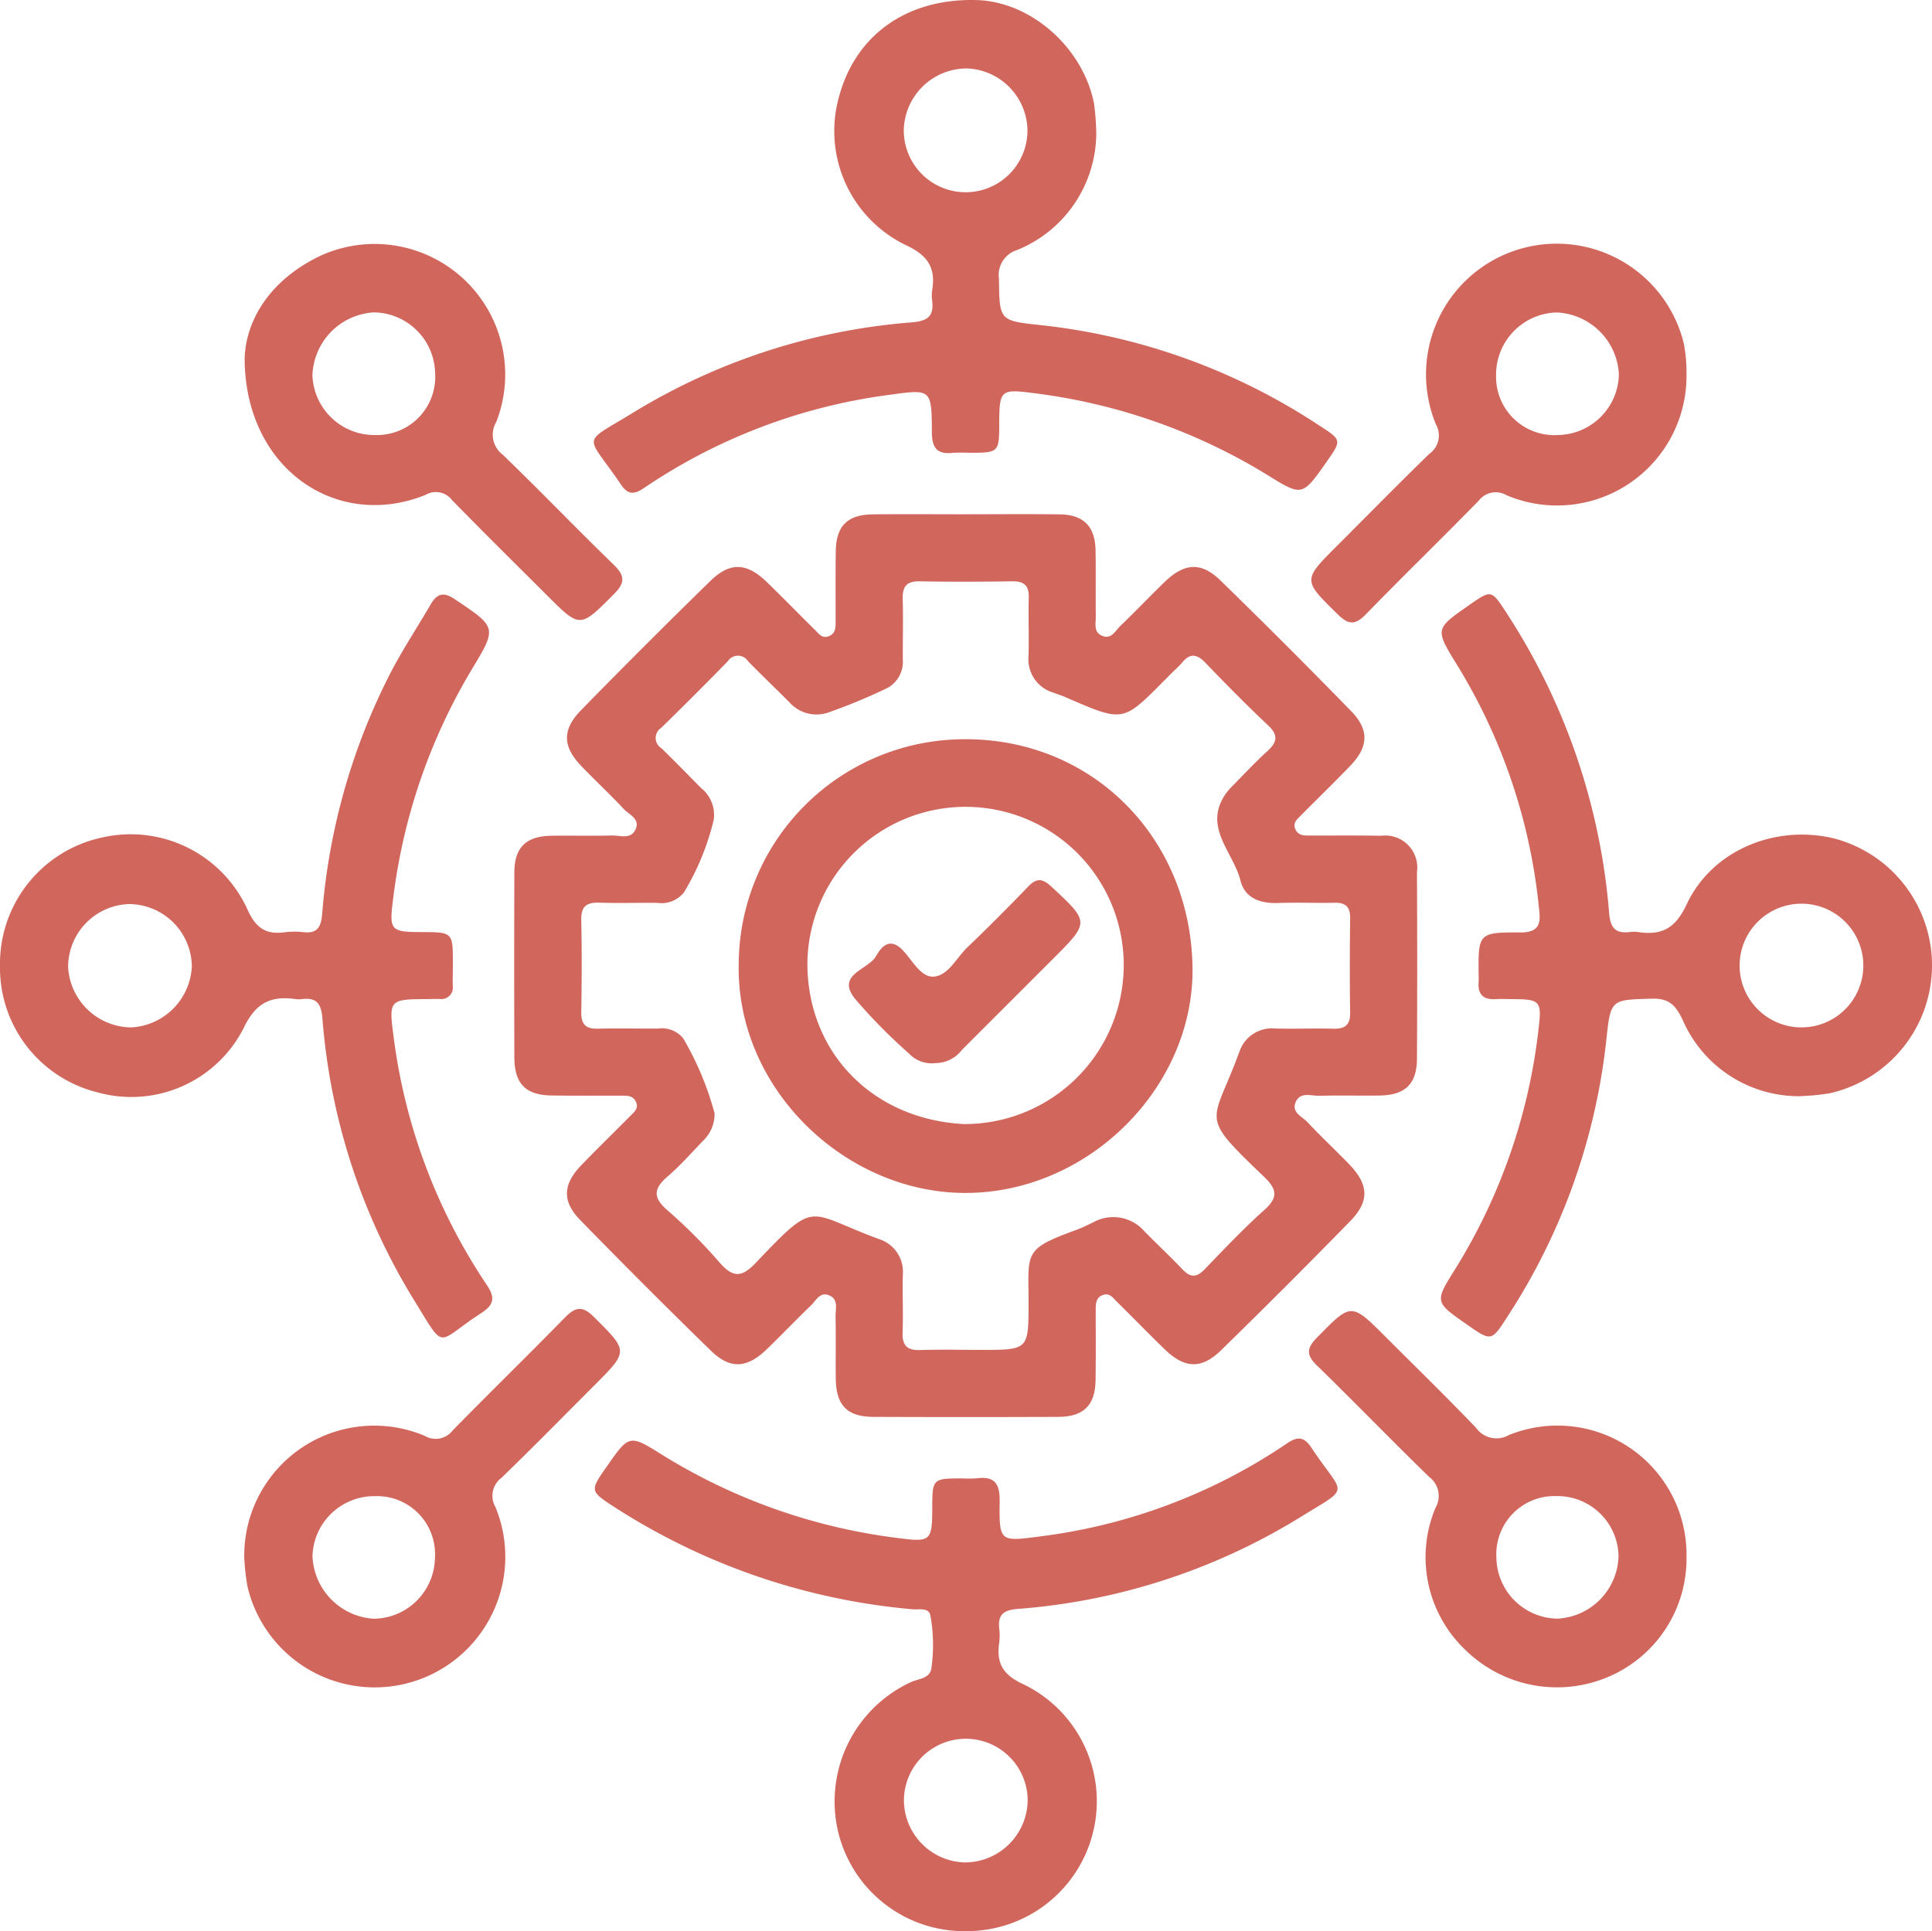
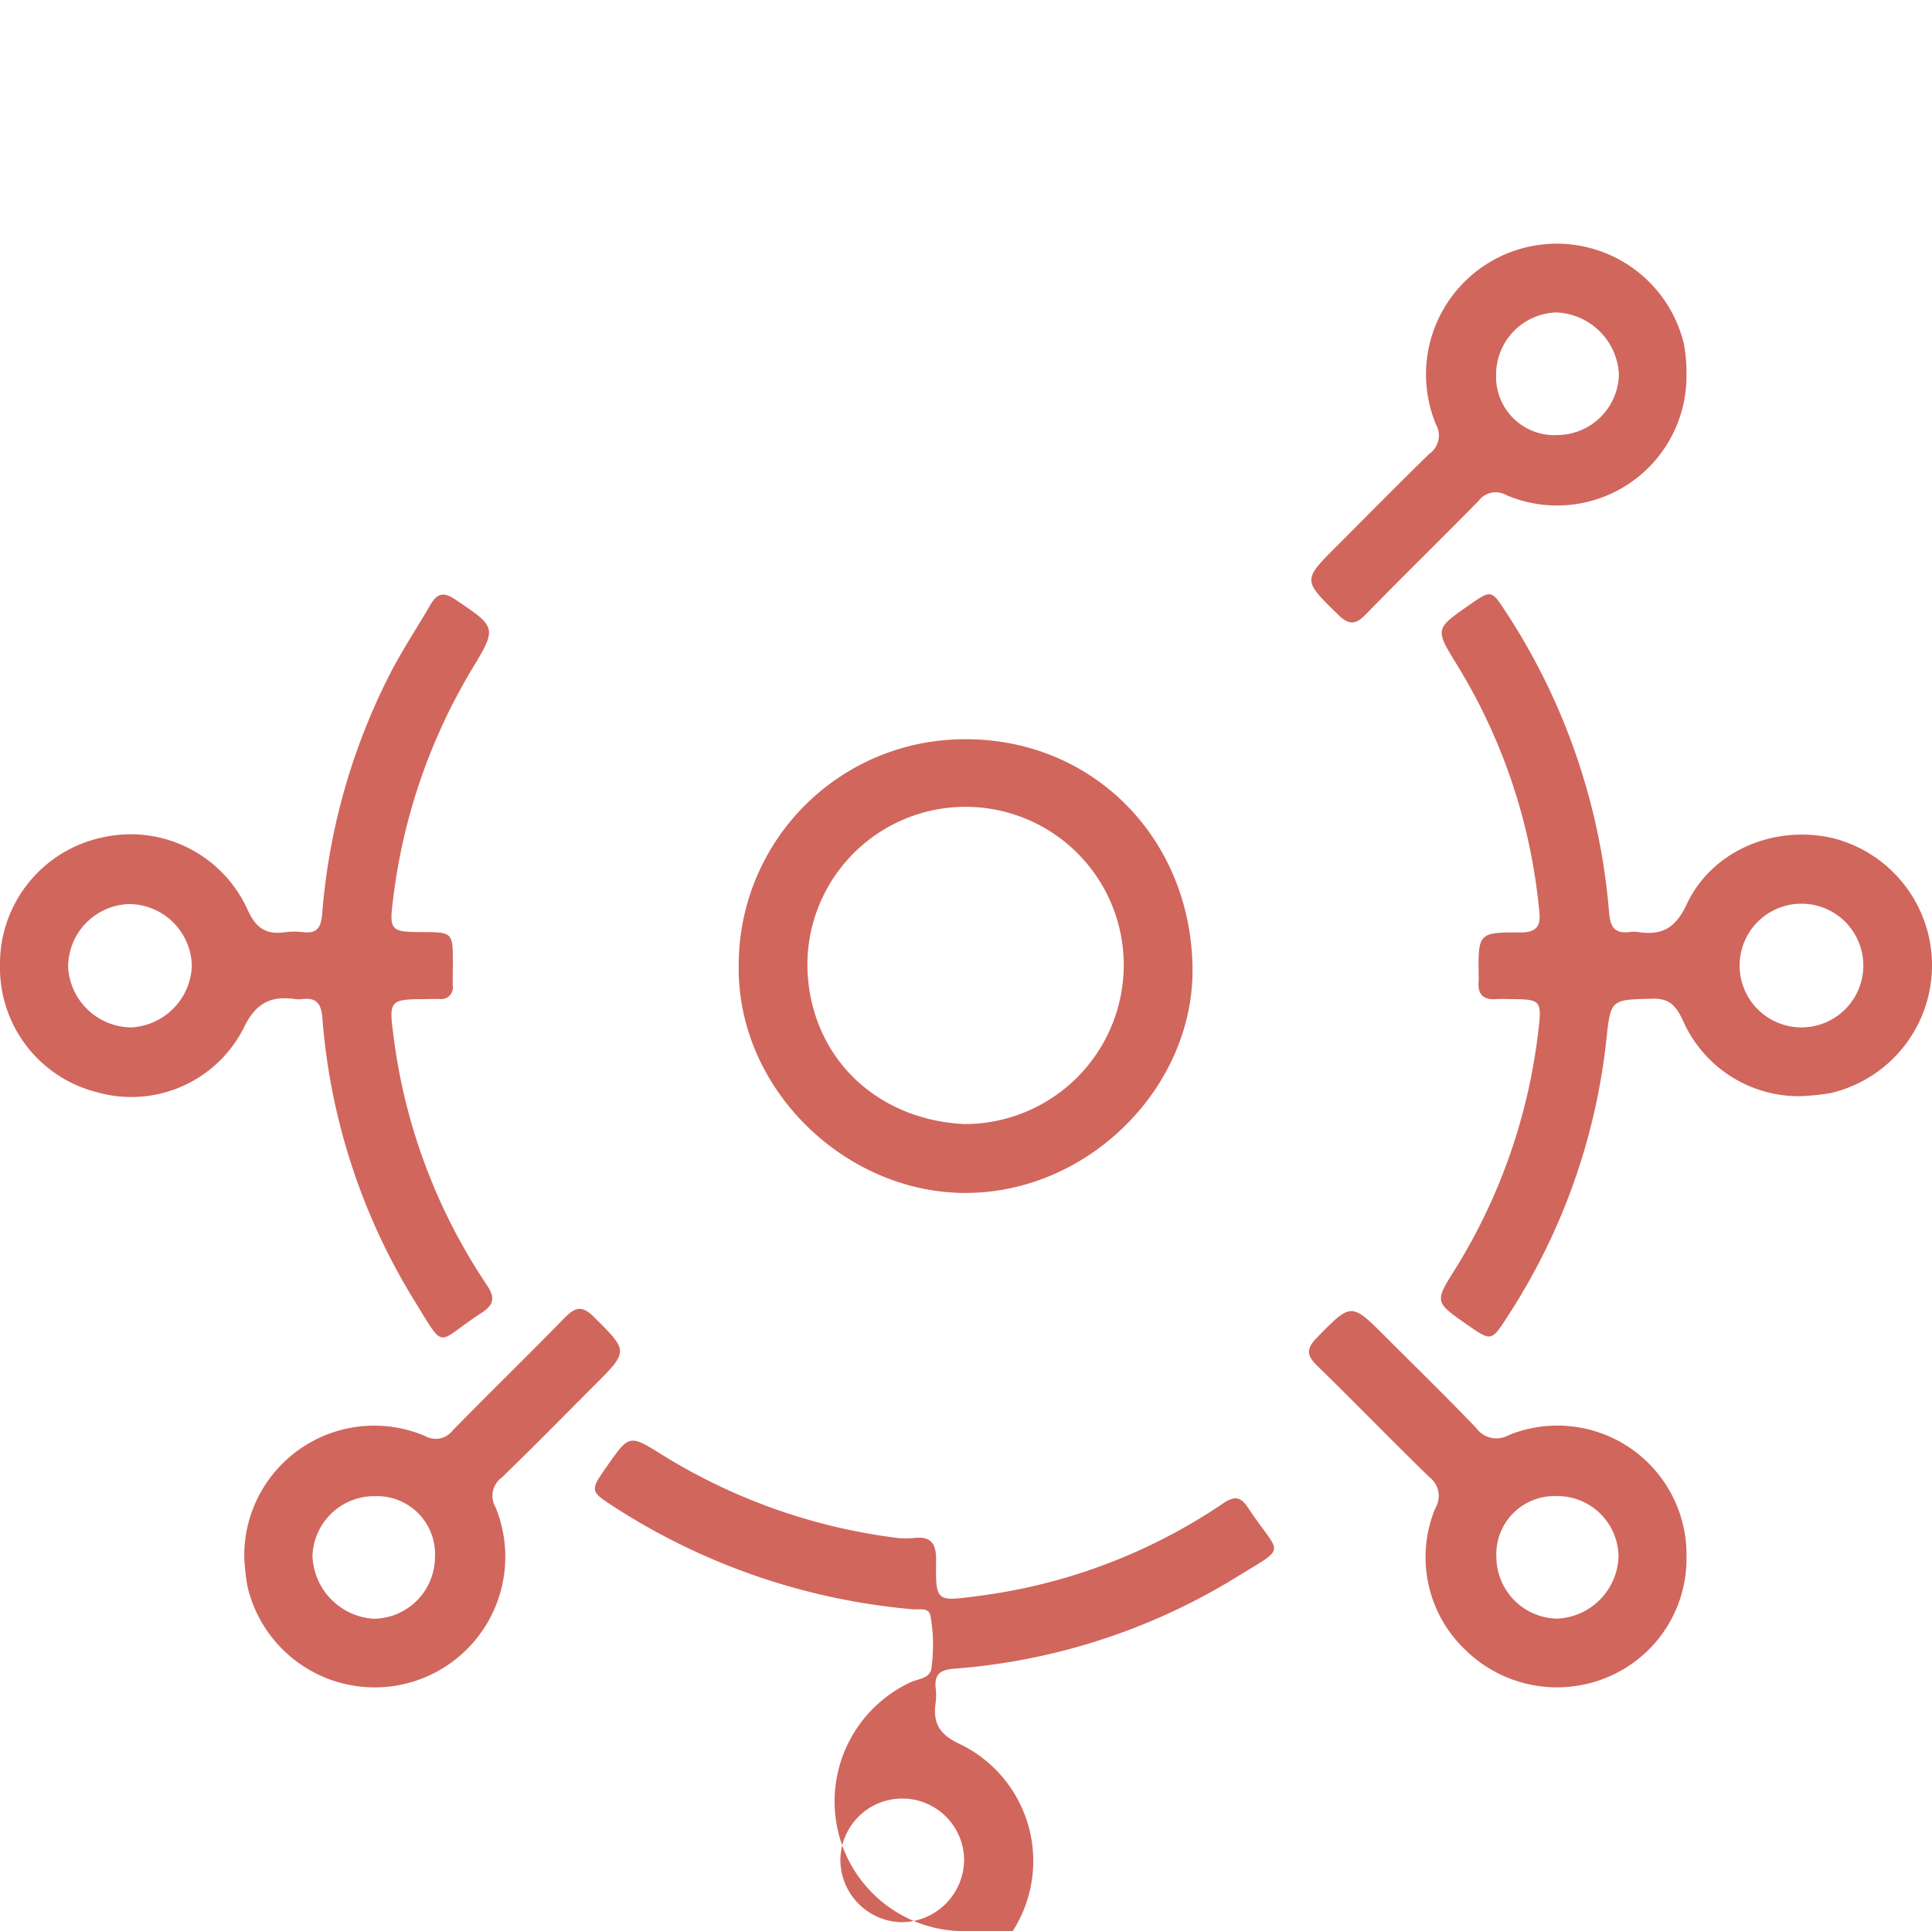
<svg xmlns="http://www.w3.org/2000/svg" width="160.133" height="160.083" viewBox="0 0 160.133 160.083">
  <defs>
    <clipPath id="a">
      <rect width="160.133" height="160.083" fill="#d1665d" />
    </clipPath>
  </defs>
  <g clip-path="url(#a)">
-     <path d="M165.121,127.741c2.608,0,5.217-.024,7.825.009,1.976.024,2.933,1,2.966,2.989.031,1.831,0,3.662.018,5.494.007.58-.205,1.3.554,1.592s1.068-.432,1.476-.823c1.242-1.19,2.427-2.439,3.663-3.635,1.651-1.6,3.037-1.7,4.644-.138q5.485,5.343,10.829,10.83c1.515,1.555,1.439,2.956-.064,4.525-1.343,1.4-2.743,2.75-4.109,4.132-.3.307-.69.6-.448,1.138.226.5.671.521,1.125.522,2,0,4-.019,5.993.015a2.65,2.65,0,0,1,2.959,3q.037,7.741,0,15.483c-.009,2.084-.977,3.018-3.079,3.049-1.665.024-3.33-.024-4.994.021-.677.019-1.561-.348-1.96.481-.431.895.52,1.235.967,1.715,1.1,1.178,2.275,2.276,3.4,3.431,1.671,1.721,1.764,3.095.13,4.768q-5.291,5.419-10.713,10.711c-1.621,1.581-3.012,1.5-4.645-.075-1.357-1.311-2.669-2.667-4.013-3.991-.3-.3-.577-.721-1.121-.527-.6.216-.595.734-.6,1.241,0,1.942.017,3.885-.012,5.827-.031,2.074-.988,3.029-3.092,3.037q-7.658.031-15.316,0c-2.185-.008-3.1-.957-3.124-3.172-.02-1.72.016-3.441-.017-5.161-.012-.624.273-1.426-.558-1.751-.752-.293-1.062.445-1.471.837-1.242,1.19-2.427,2.439-3.664,3.634-1.65,1.594-3.037,1.69-4.645.123q-5.483-5.345-10.83-10.829c-1.517-1.558-1.433-2.953.075-4.523,1.345-1.4,2.742-2.751,4.108-4.132.3-.308.687-.607.44-1.14-.23-.5-.676-.514-1.129-.515-1.942,0-3.885.012-5.827-.012-2.186-.027-3.116-.959-3.123-3.173q-.026-7.658,0-15.316c.009-2.084.974-3.013,3.08-3.043,1.664-.024,3.33.024,4.994-.021.677-.018,1.56.348,1.96-.482.431-.9-.519-1.235-.967-1.715-1.135-1.217-2.358-2.351-3.51-3.552-1.56-1.627-1.617-3.013-.021-4.646q5.295-5.416,10.715-10.709c1.62-1.581,3.008-1.511,4.645.067,1.358,1.309,2.669,2.667,4.014,3.99.3.3.577.726,1.119.538.608-.21.6-.732.6-1.239,0-1.942-.016-3.885.012-5.827.03-2.087.973-3.024,3.079-3.045,2.553-.025,5.106-.006,7.658-.005m-20.782,49.665a3.06,3.06,0,0,1-.961,2.274c-.959,1-1.884,2.048-2.93,2.951-1.119.966-1.277,1.7-.057,2.766a44.127,44.127,0,0,1,4.351,4.352c1.1,1.263,1.815,1.3,3.012.043,5.072-5.343,4.189-4.2,10.039-2.037.052.019.1.038.156.059a2.846,2.846,0,0,1,1.994,2.935c-.041,1.608.037,3.22-.02,4.827-.039,1.093.4,1.481,1.47,1.445,1.662-.055,3.328-.013,4.993-.013,3.976,0,3.971,0,3.977-3.9.007-4.205-.491-4.426,3.981-6.056.467-.171.914-.4,1.366-.612a3.413,3.413,0,0,1,4.25.73c1.048,1.07,2.145,2.093,3.177,3.178.64.673,1.148.67,1.8,0,1.619-1.676,3.22-3.378,4.956-4.927,1.176-1.048,1.072-1.724-.018-2.768-5.45-5.221-4.28-4.264-2.108-10.173.019-.052.041-.1.062-.155a2.84,2.84,0,0,1,2.956-1.96c1.608.045,3.219-.024,4.827.018.969.025,1.422-.3,1.406-1.335-.041-2.607-.033-5.215,0-7.823.01-.924-.362-1.3-1.285-1.282-1.553.034-3.109-.04-4.66.019-1.491.057-2.777-.381-3.15-1.871-.595-2.376-3.183-4.47-1.161-7.26a5.5,5.5,0,0,1,.552-.622c.936-.947,1.843-1.927,2.828-2.821.82-.744.96-1.324.066-2.162-1.781-1.668-3.492-3.414-5.184-5.173-.68-.707-1.244-.84-1.913-.043-.284.339-.624.631-.937.945-4.064,4.073-3.7,4.129-8.8,1.926-.3-.132-.624-.231-.935-.349a2.887,2.887,0,0,1-2.08-3.043c.052-1.608-.026-3.219.02-4.827.028-1.007-.379-1.381-1.376-1.366-2.552.038-5.105.049-7.656,0-1.122-.023-1.447.462-1.416,1.5.05,1.663,0,3.329.009,4.993a2.464,2.464,0,0,1-1.442,2.43,48.647,48.647,0,0,1-4.762,1.963,3,3,0,0,1-3.2-.862c-1.134-1.141-2.3-2.247-3.425-3.4a.993.993,0,0,0-1.673,0q-2.734,2.8-5.531,5.532a.991.991,0,0,0,.016,1.672c1.116,1.081,2.2,2.2,3.288,3.3a2.852,2.852,0,0,1,1.051,2.673,21.266,21.266,0,0,1-2.441,5.954,2.349,2.349,0,0,1-2.216.9c-1.609-.019-3.219.037-4.827-.016-1.049-.034-1.512.314-1.49,1.426.053,2.551.044,5.1,0,7.656-.016,1.007.379,1.392,1.376,1.365,1.663-.044,3.329,0,4.993-.011a2.274,2.274,0,0,1,2.085.818,25.078,25.078,0,0,1,2.6,6.223" transform="translate(-85.107 -85.111)" fill="#d1665d" />
    <path d="M387.793,189.255a10.5,10.5,0,0,1-9.838-6.336c-.581-1.2-1.118-1.788-2.54-1.746-3.386.1-3.421.018-3.779,3.4a52.2,52.2,0,0,1-8.2,22.958c-1.326,2.067-1.338,2.059-3.342.663-2.684-1.87-2.7-1.878-1.009-4.57a47.833,47.833,0,0,0,6.93-19.935c.283-2.33.133-2.473-2.177-2.479-.444,0-.89-.032-1.331,0-1.068.081-1.552-.388-1.456-1.457a4.984,4.984,0,0,0,0-.5c-.042-3.5-.042-3.59,3.47-3.57,1.837.011,1.631-1.1,1.511-2.2a47.4,47.4,0,0,0-6.775-19.983c-1.832-2.973-1.825-2.978.988-4.94,1.865-1.3,1.855-1.3,3.107.622a53.329,53.329,0,0,1,8.516,24.911c.109,1.251.545,1.695,1.721,1.554a2.518,2.518,0,0,1,.665,0c1.953.295,3.091-.271,4.038-2.292,2.13-4.546,7.428-6.637,12.228-5.462a10.873,10.873,0,0,1-.333,21.113,18.2,18.2,0,0,1-2.391.241m5.139-10.821a5.127,5.127,0,0,0-10.254,0,5.127,5.127,0,0,0,10.254,0" transform="translate(-238.494 -98.388)" fill="#d1665d" />
-     <path d="M178.419,398.222a10.744,10.744,0,0,1-10.551-8.455A10.9,10.9,0,0,1,173.9,377.6c.651-.319,1.7-.288,1.762-1.284a13.816,13.816,0,0,0-.105-4.3c-.168-.651-.941-.426-1.468-.477a54.292,54.292,0,0,1-24.616-8.409c-2.157-1.392-2.158-1.39-.708-3.459,1.839-2.625,1.85-2.641,4.6-.915a48.283,48.283,0,0,0,19.608,6.889c2.585.344,2.738.2,2.744-2.4.006-2.551.006-2.551,2.523-2.555a9.215,9.215,0,0,0,1.164-.007c1.461-.191,1.922.424,1.9,1.881-.044,3.461.01,3.37,3.513,2.915a46.769,46.769,0,0,0,20.33-7.709c.927-.623,1.435-.475,2.01.394,2.707,4.092,3.379,3.068-1.051,5.813a52.1,52.1,0,0,1-23.353,7.536c-1.166.1-1.6.506-1.484,1.62a4.774,4.774,0,0,1,0,1.163c-.254,1.739.311,2.7,2.075,3.493a10.768,10.768,0,0,1-4.917,20.428m.061-5.695a5.21,5.21,0,0,0,5.138-5.2,5.128,5.128,0,0,0-10.255.158,5.184,5.184,0,0,0,5.117,5.046" transform="translate(-98.448 -238.139)" fill="#d1665d" />
-     <path d="M189.157,10.987a10.5,10.5,0,0,1-6.568,9.742,2.157,2.157,0,0,0-1.5,2.357c.048,3.485,0,3.5,3.477,3.867A51.96,51.96,0,0,1,207.65,35.28c1.858,1.2,1.854,1.207.6,3-2.016,2.872-2.025,2.887-4.922,1.086a48.389,48.389,0,0,0-19.475-6.791c-2.586-.342-2.732-.2-2.738,2.41-.006,2.545-.006,2.545-2.53,2.548a12.036,12.036,0,0,0-1.331.006c-1.318.149-1.718-.434-1.724-1.722-.017-3.649-.054-3.563-3.693-3.064a47.14,47.14,0,0,0-20.166,7.7c-.8.54-1.325.585-1.907-.278-2.94-4.356-3.412-3.243,1.1-6.026a51.969,51.969,0,0,1,23.052-7.43c1.34-.117,1.787-.571,1.637-1.815a2.972,2.972,0,0,1,0-.831c.314-1.883-.358-2.914-2.212-3.768A10.5,10.5,0,0,1,167.8,8.144c1.353-5.237,5.665-8.3,11.445-8.137,4.5.129,8.839,3.952,9.734,8.625a21.262,21.262,0,0,1,.174,2.354M178.452,5.676a5.224,5.224,0,0,0-5.249,5.1,5.125,5.125,0,0,0,10.25.072,5.212,5.212,0,0,0-5-5.174" transform="translate(-98.292 -0.001)" fill="#d1665d" />
+     <path d="M178.419,398.222a10.744,10.744,0,0,1-10.551-8.455A10.9,10.9,0,0,1,173.9,377.6c.651-.319,1.7-.288,1.762-1.284a13.816,13.816,0,0,0-.105-4.3c-.168-.651-.941-.426-1.468-.477a54.292,54.292,0,0,1-24.616-8.409c-2.157-1.392-2.158-1.39-.708-3.459,1.839-2.625,1.85-2.641,4.6-.915a48.283,48.283,0,0,0,19.608,6.889a9.215,9.215,0,0,0,1.164-.007c1.461-.191,1.922.424,1.9,1.881-.044,3.461.01,3.37,3.513,2.915a46.769,46.769,0,0,0,20.33-7.709c.927-.623,1.435-.475,2.01.394,2.707,4.092,3.379,3.068-1.051,5.813a52.1,52.1,0,0,1-23.353,7.536c-1.166.1-1.6.506-1.484,1.62a4.774,4.774,0,0,1,0,1.163c-.254,1.739.311,2.7,2.075,3.493a10.768,10.768,0,0,1-4.917,20.428m.061-5.695a5.21,5.21,0,0,0,5.138-5.2,5.128,5.128,0,0,0-10.255.158,5.184,5.184,0,0,0,5.117,5.046" transform="translate(-98.448 -238.139)" fill="#d1665d" />
    <path d="M0,178.465a10.7,10.7,0,0,1,8.384-10.6,10.637,10.637,0,0,1,12.138,5.971c.706,1.568,1.572,2.084,3.137,1.86a6.127,6.127,0,0,1,1.5,0c1.192.126,1.455-.467,1.549-1.558a52.7,52.7,0,0,1,5.7-20.014c1-1.915,2.195-3.724,3.284-5.592.517-.885,1.042-1.082,1.993-.445,3.5,2.347,3.539,2.326,1.389,5.877a48.35,48.35,0,0,0-6.5,19.057c-.328,2.517-.173,2.66,2.321,2.666,2.64.006,2.641.006,2.642,2.6,0,.61-.02,1.221-.013,1.831a.962.962,0,0,1-1.108,1.113c-.444-.006-.888.013-1.331.014-2.712.009-2.852.167-2.5,2.81a47.7,47.7,0,0,0,7.741,20.85c.762,1.122.6,1.691-.454,2.375-3.81,2.463-2.865,3.262-5.58-1.127a52.244,52.244,0,0,1-7.571-23.346c-.106-1.241-.524-1.71-1.711-1.563a1.918,1.918,0,0,1-.5,0c-2.054-.29-3.305.282-4.321,2.411a10.436,10.436,0,0,1-12.112,5.317A10.634,10.634,0,0,1,0,178.465m10.659-5.1a5.223,5.223,0,0,0-5.013,5.205,5.291,5.291,0,0,0,5.236,5.02,5.312,5.312,0,0,0,5.018-5.066,5.229,5.229,0,0,0-5.24-5.159" transform="translate(0 -98.423)" fill="#d1665d" />
    <path d="M356.427,346.039a10.641,10.641,0,0,1-6.445,9.991,10.843,10.843,0,0,1-11.863-2.2,10.6,10.6,0,0,1-2.507-11.773,1.962,1.962,0,0,0-.5-2.574c-3.141-3.049-6.182-6.2-9.32-9.253-.893-.869-.854-1.428,0-2.3,2.856-2.909,2.825-2.94,5.695-.07,2.508,2.508,5.049,4.984,7.5,7.542a2.067,2.067,0,0,0,2.7.607,10.7,10.7,0,0,1,14.742,10.026m-10.777-4.975a4.82,4.82,0,0,0-4.983,5.052,5.136,5.136,0,0,0,5.046,5.108,5.327,5.327,0,0,0,5.078-5.173,5.064,5.064,0,0,0-5.141-4.987" transform="translate(-216.643 -217.043)" fill="#d1665d" />
-     <path d="M60.766,70.027c.1-3.31,2.249-6.643,6.391-8.568A10.822,10.822,0,0,1,81.623,75.288,2.069,2.069,0,0,0,82.161,78c3.11,3,6.1,6.121,9.207,9.13.934.906.934,1.5.012,2.421-2.826,2.833-2.791,2.867-5.577.082-2.626-2.625-5.271-5.231-7.864-7.887a1.665,1.665,0,0,0-2.159-.424c-7.35,2.987-14.983-2.13-15.013-11.3m15.788,1.267a5.137,5.137,0,0,0-5.08-5.086,5.406,5.406,0,0,0-5.088,5.2,5.132,5.132,0,0,0,5.2,4.965,4.828,4.828,0,0,0,4.972-5.075" transform="translate(-40.49 -40.307)" fill="#d1665d" />
    <path d="M356.829,71.332a10.729,10.729,0,0,1-14.918,10.049,1.768,1.768,0,0,0-2.3.453c-3.1,3.169-6.281,6.259-9.372,9.436-.866.89-1.427.86-2.3,0-2.911-2.856-2.941-2.825-.073-5.693,2.547-2.547,5.072-5.117,7.652-7.63a1.853,1.853,0,0,0,.552-2.421A10.837,10.837,0,1,1,356.606,68.8a12.45,12.45,0,0,1,.223,2.536M346.11,76.393a5.132,5.132,0,0,0,5.117-5.047,5.407,5.407,0,0,0-5.169-5.114,5.156,5.156,0,0,0-5.009,5.166,4.836,4.836,0,0,0,5.061,5" transform="translate(-217.046 -40.331)" fill="#d1665d" />
    <path d="M60.67,345.688A10.776,10.776,0,0,1,75.645,335.7a1.772,1.772,0,0,0,2.3-.454c3.066-3.133,6.21-6.191,9.273-9.328.86-.881,1.445-1.067,2.424-.091,2.87,2.86,2.911,2.819.023,5.707-2.551,2.551-5.075,5.129-7.669,7.636a1.855,1.855,0,0,0-.5,2.436,10.826,10.826,0,1,1-20.562,6.552,19.159,19.159,0,0,1-.268-2.471m15.811.1a4.807,4.807,0,0,0-4.939-5.094,5.126,5.126,0,0,0-5.212,4.946,5.413,5.413,0,0,0,5.064,5.215,5.126,5.126,0,0,0,5.087-5.067" transform="translate(-40.426 -216.67)" fill="#d1665d" />
    <path d="M202.289,183.643c10.611,0,18.663,8.244,18.811,18.929.136,9.92-8.652,18.76-18.963,18.682-9.868-.074-18.875-8.657-18.649-19.009a18.721,18.721,0,0,1,18.8-18.6m-.062,31.9A13.193,13.193,0,0,0,215.4,202.421a13.111,13.111,0,0,0-26.222-.124c.044,7.341,5.418,12.886,13.05,13.252" transform="translate(-122.259 -122.366)" fill="#d1665d" />
-     <path d="M218,233.827a2.559,2.559,0,0,1-2.152-.794,45.54,45.54,0,0,1-4.533-4.61c-1.485-1.971,1.15-2.326,1.8-3.467.417-.729,1.121-1.636,2.215-.49.787.826,1.489,2.247,2.549,2.189,1.206-.067,1.9-1.55,2.8-2.42q2.575-2.47,5.048-5.047c.7-.729,1.186-.677,1.915,0,3.179,2.959,3.2,2.938.121,6.015q-3.756,3.756-7.514,7.511a2.786,2.786,0,0,1-2.252,1.11" transform="translate(-140.506 -145.699)" fill="#d1665d" />
  </g>
</svg>